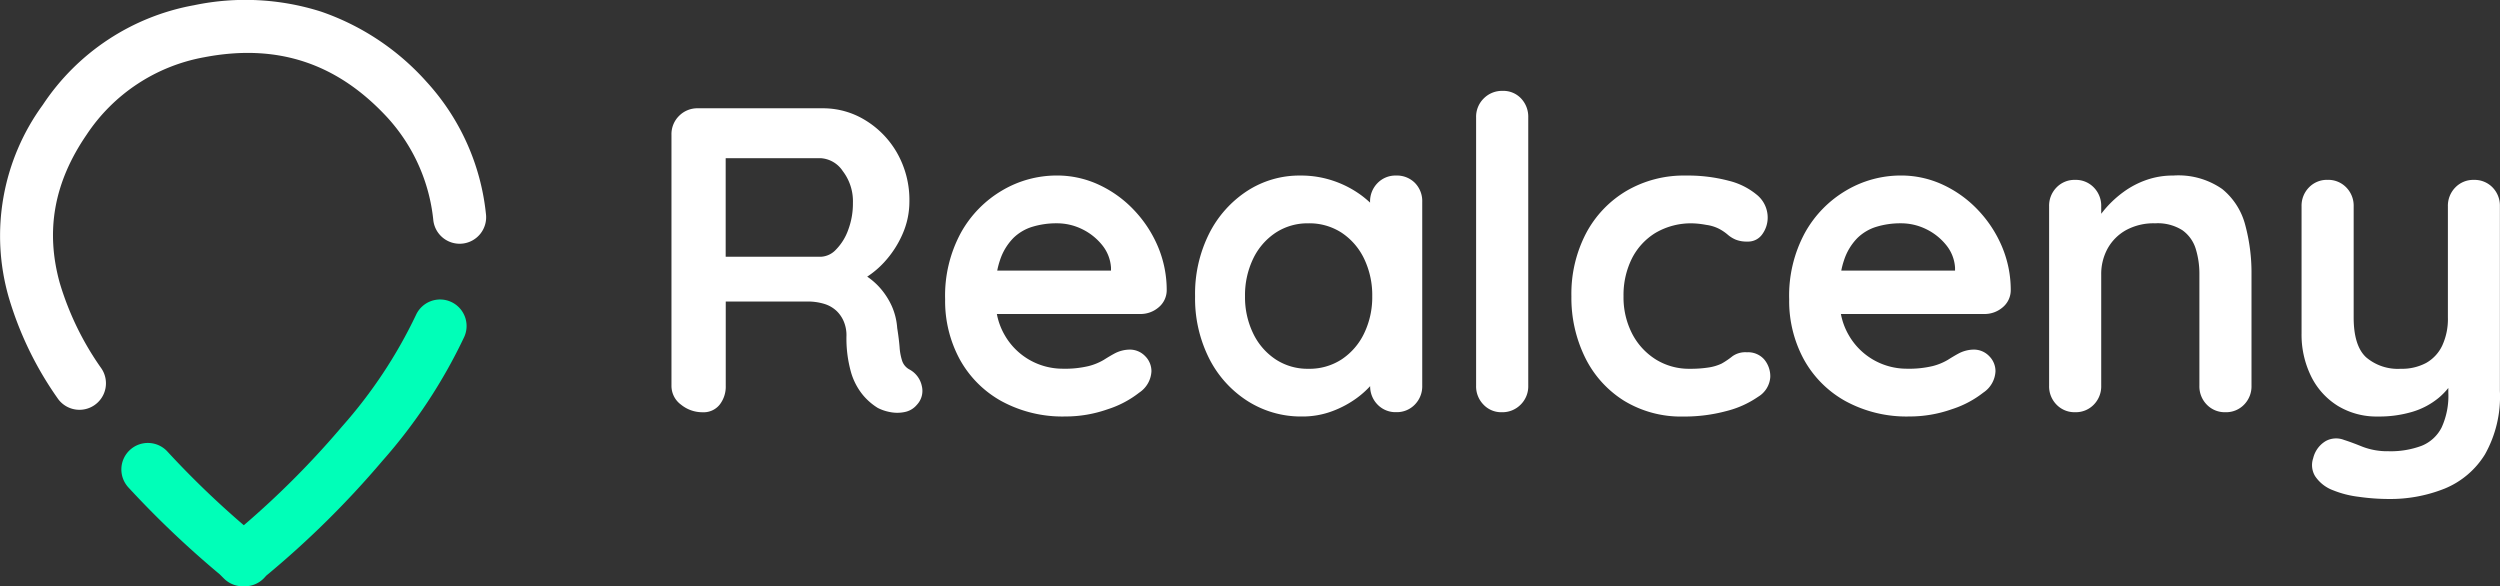
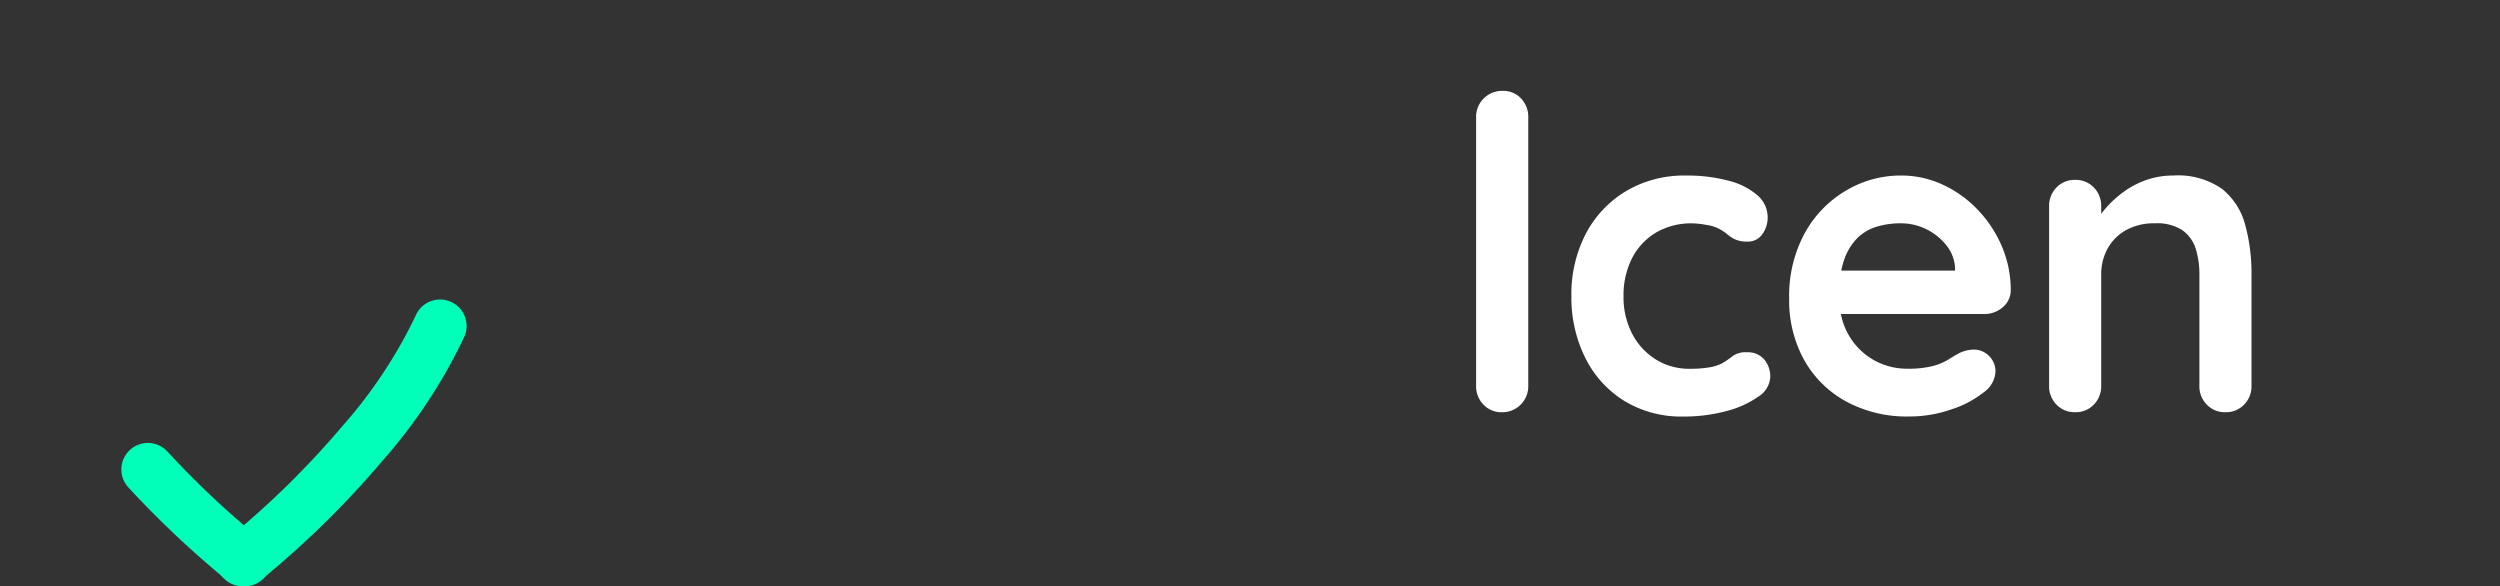
<svg xmlns="http://www.w3.org/2000/svg" width="259.908" height="60.952" viewBox="0 0 259.908 60.952">
  <rect x="0" y="0" width="259.908" height="60.952" fill="#333333" stroke="none" />
  <g id="Group_47" data-name="Group 47" transform="translate(-383 -2199)">
    <path id="Path_1" data-name="Path 1" d="M511.528-628.036" transform="translate(-73.84 2858.697)" fill="none" stroke="#0dbebf" stroke-linecap="round" stroke-linejoin="round" stroke-width="14" />
    <g id="Group_1" data-name="Group 1" transform="translate(452.801 2208.448)">
-       <path id="Path_2" data-name="Path 2" d="M630.011-727.38a1.6,1.6,0,0,1-.79-.9,5.886,5.886,0,0,1-.271-1.445q-.068-.857-.248-1.986a6.779,6.779,0,0,0-.564-2.28,7.587,7.587,0,0,0-1.309-1.986,7.175,7.175,0,0,0-1.245-1.074,9.15,9.15,0,0,0,1.786-1.522,10.454,10.454,0,0,0,1.9-2.934,8.369,8.369,0,0,0,.7-3.34,9.891,9.891,0,0,0-1.264-5.033,9.445,9.445,0,0,0-3.318-3.431,8.368,8.368,0,0,0-4.4-1.242h-13a2.666,2.666,0,0,0-1.964.79,2.666,2.666,0,0,0-.79,1.964v26.093a2.415,2.415,0,0,0,.993,1.964,3.526,3.526,0,0,0,2.257.79,2.129,2.129,0,0,0,1.761-.79,3.043,3.043,0,0,0,.632-1.964v-8.758h8.442a5.9,5.9,0,0,1,1.806.248,3.247,3.247,0,0,1,1.264.722,3.276,3.276,0,0,1,.768,1.129,3.684,3.684,0,0,1,.271,1.422,12.925,12.925,0,0,0,.474,3.837,6.619,6.619,0,0,0,1.241,2.37,6.355,6.355,0,0,0,1.535,1.332,4.575,4.575,0,0,0,1.264.429,3.776,3.776,0,0,0,1.535,0,2.188,2.188,0,0,0,1.264-.745,2.105,2.105,0,0,0,.519-1.964A2.544,2.544,0,0,0,630.011-727.38Zm-6.41-14.514a5.6,5.6,0,0,1-1.264,2.032,2.277,2.277,0,0,1-1.58.745H610.87v-10.248h9.887a2.964,2.964,0,0,1,2.28,1.332,5.162,5.162,0,0,1,1.061,3.318A7.777,7.777,0,0,1,623.6-741.894Z" transform="translate(-605.227 756.363)" fill="#fff" />
-       <path id="Path_3" data-name="Path 3" d="M801.263-707.629a11.921,11.921,0,0,0-3.634-2.6,10.27,10.27,0,0,0-4.356-.948,11.134,11.134,0,0,0-5.643,1.535,11.654,11.654,0,0,0-4.311,4.4,13.688,13.688,0,0,0-1.648,6.93,12.718,12.718,0,0,0,1.512,6.23,11.06,11.06,0,0,0,4.334,4.356,13.257,13.257,0,0,0,6.659,1.6,13.131,13.131,0,0,0,4.379-.745,10.481,10.481,0,0,0,3.3-1.738,2.818,2.818,0,0,0,1.264-2.212,2.206,2.206,0,0,0-.654-1.58,2.2,2.2,0,0,0-1.648-.677,3.442,3.442,0,0,0-1.535.406q-.5.27-1.106.654a5.98,5.98,0,0,1-1.6.655,10.494,10.494,0,0,1-2.664.271,6.968,6.968,0,0,1-3.408-.88,6.918,6.918,0,0,1-2.618-2.573,6.927,6.927,0,0,1-.837-2.235h14.9a2.872,2.872,0,0,0,1.9-.677,2.319,2.319,0,0,0,.858-1.761,11.607,11.607,0,0,0-.925-4.6A12.631,12.631,0,0,0,801.263-707.629Zm-12.55,3a4.846,4.846,0,0,1,2.031-1.219,8.563,8.563,0,0,1,2.528-.361,5.921,5.921,0,0,1,2.641.609,6.054,6.054,0,0,1,2.077,1.648,4.124,4.124,0,0,1,.925,2.347v.316H787.087a7.859,7.859,0,0,1,.272-1.038A5.913,5.913,0,0,1,788.714-704.627Z" transform="translate(-753.213 719.976)" fill="#fff" />
-       <path id="Path_4" data-name="Path 4" d="M963.679-711.173a2.592,2.592,0,0,0-1.941.79,2.707,2.707,0,0,0-.768,1.964v.06a10.989,10.989,0,0,0-.88-.737,10.667,10.667,0,0,0-2.821-1.49,10.445,10.445,0,0,0-3.566-.587,9.945,9.945,0,0,0-5.508,1.6,11.4,11.4,0,0,0-3.95,4.424,13.938,13.938,0,0,0-1.467,6.523,13.836,13.836,0,0,0,1.467,6.478,11.263,11.263,0,0,0,4,4.424,10.32,10.32,0,0,0,5.643,1.6,8.8,8.8,0,0,0,3.183-.564,10.521,10.521,0,0,0,2.551-1.377,9.526,9.526,0,0,0,1.356-1.215,2.694,2.694,0,0,0,.766,1.915,2.59,2.59,0,0,0,1.941.79,2.592,2.592,0,0,0,1.941-.79,2.706,2.706,0,0,0,.767-1.964v-19.1a2.689,2.689,0,0,0-.767-1.986A2.633,2.633,0,0,0,963.679-711.173Zm-3.318,16.387a6.7,6.7,0,0,1-2.325,2.709,6.119,6.119,0,0,1-3.476.993,6.039,6.039,0,0,1-3.431-.993,6.7,6.7,0,0,1-2.325-2.709,8.642,8.642,0,0,1-.835-3.837,8.751,8.751,0,0,1,.835-3.882,6.709,6.709,0,0,1,2.325-2.709,6.045,6.045,0,0,1,3.431-.993,6.125,6.125,0,0,1,3.476.993,6.715,6.715,0,0,1,2.325,2.709,8.76,8.76,0,0,1,.835,3.882A8.651,8.651,0,0,1,960.361-694.786Z" transform="translate(-888.334 719.976)" fill="#fff" />
      <path id="Path_5" data-name="Path 5" d="M1126.676-765.753a2.666,2.666,0,0,0-1.964.79,2.665,2.665,0,0,0-.79,1.964v27.9a2.7,2.7,0,0,0,.767,1.964,2.536,2.536,0,0,0,1.9.79,2.665,2.665,0,0,0,1.964-.79,2.665,2.665,0,0,0,.79-1.964V-763a2.753,2.753,0,0,0-.745-1.964A2.521,2.521,0,0,0,1126.676-765.753Z" transform="translate(-1040.262 765.753)" fill="#fff" />
      <path id="Path_6" data-name="Path 6" d="M1203.594-692.8a2.315,2.315,0,0,0-1.49.406,8.256,8.256,0,0,1-1.129.768,4.825,4.825,0,0,1-1.354.406,12,12,0,0,1-1.941.135,6.529,6.529,0,0,1-3.589-.993,6.889,6.889,0,0,1-2.438-2.686,8.244,8.244,0,0,1-.88-3.86,8.524,8.524,0,0,1,.858-3.9,6.617,6.617,0,0,1,2.46-2.686,7.278,7.278,0,0,1,3.9-.993,9.064,9.064,0,0,1,1.377.158,4.14,4.14,0,0,1,1.377.429,4.831,4.831,0,0,1,.858.587,3.118,3.118,0,0,0,.835.519,3.051,3.051,0,0,0,1.2.2,1.794,1.794,0,0,0,1.58-.79,2.936,2.936,0,0,0,.542-1.693,3.046,3.046,0,0,0-1.061-2.325,7.294,7.294,0,0,0-2.979-1.512,16.625,16.625,0,0,0-4.492-.542,11.794,11.794,0,0,0-6.162,1.6,11.213,11.213,0,0,0-4.2,4.424,13.594,13.594,0,0,0-1.512,6.523,14.036,14.036,0,0,0,1.422,6.365,11.009,11.009,0,0,0,4.04,4.492,11.362,11.362,0,0,0,6.185,1.648,16.747,16.747,0,0,0,4.447-.564,10.144,10.144,0,0,0,3.318-1.49,2.584,2.584,0,0,0,1.264-2.054,2.731,2.731,0,0,0-.632-1.829A2.238,2.238,0,0,0,1203.594-692.8Z" transform="translate(-1091.787 719.976)" fill="#fff" />
      <path id="Path_7" data-name="Path 7" d="M1345.312-707.629a11.922,11.922,0,0,0-3.634-2.6,10.27,10.27,0,0,0-4.356-.948,11.134,11.134,0,0,0-5.643,1.535,11.653,11.653,0,0,0-4.311,4.4,13.686,13.686,0,0,0-1.648,6.93,12.718,12.718,0,0,0,1.512,6.23,11.061,11.061,0,0,0,4.334,4.356,13.256,13.256,0,0,0,6.659,1.6,13.132,13.132,0,0,0,4.379-.745,10.48,10.48,0,0,0,3.3-1.738,2.817,2.817,0,0,0,1.264-2.212,2.205,2.205,0,0,0-.655-1.58,2.2,2.2,0,0,0-1.648-.677,3.441,3.441,0,0,0-1.535.406q-.5.27-1.106.654a5.98,5.98,0,0,1-1.6.655,10.494,10.494,0,0,1-2.664.271,6.97,6.97,0,0,1-3.408-.88,6.92,6.92,0,0,1-2.618-2.573,6.929,6.929,0,0,1-.837-2.235h14.9a2.873,2.873,0,0,0,1.9-.677,2.32,2.32,0,0,0,.858-1.761,11.609,11.609,0,0,0-.926-4.6A12.637,12.637,0,0,0,1345.312-707.629Zm-12.55,3a4.847,4.847,0,0,1,2.031-1.219,8.565,8.565,0,0,1,2.528-.361,5.92,5.92,0,0,1,2.641.609,6.056,6.056,0,0,1,2.077,1.648,4.125,4.125,0,0,1,.925,2.347v.316h-11.828a7.793,7.793,0,0,1,.272-1.038A5.913,5.913,0,0,1,1332.762-704.627Z" transform="translate(-1209.512 719.976)" fill="#fff" />
      <path id="Path_8" data-name="Path 8" d="M1511.281-709.774a7.953,7.953,0,0,0-5.079-1.4,8.287,8.287,0,0,0-2.844.474,9.166,9.166,0,0,0-2.348,1.241,11.253,11.253,0,0,0-1.806,1.648c-.183.209-.344.413-.5.612v-.77a2.708,2.708,0,0,0-.768-1.964,2.594,2.594,0,0,0-1.941-.79,2.593,2.593,0,0,0-1.941.79,2.707,2.707,0,0,0-.767,1.964v18.645a2.7,2.7,0,0,0,.767,1.964,2.59,2.59,0,0,0,1.941.79,2.591,2.591,0,0,0,1.941-.79,2.706,2.706,0,0,0,.768-1.964V-700.88a5.5,5.5,0,0,1,.655-2.686,4.938,4.938,0,0,1,1.9-1.919,5.972,5.972,0,0,1,3.047-.722,4.786,4.786,0,0,1,2.844.722,3.716,3.716,0,0,1,1.377,1.919,8.788,8.788,0,0,1,.384,2.686v11.557a2.7,2.7,0,0,0,.767,1.964,2.59,2.59,0,0,0,1.941.79,2.592,2.592,0,0,0,1.941-.79,2.706,2.706,0,0,0,.768-1.964V-700.88a19.072,19.072,0,0,0-.655-5.169A7.12,7.12,0,0,0,1511.281-709.774Z" transform="translate(-1350.056 719.976)" fill="#fff" />
-       <path id="Path_9" data-name="Path 9" d="M1675.856-707.585a2.6,2.6,0,0,0-1.941-.79,2.592,2.592,0,0,0-1.941.79,2.706,2.706,0,0,0-.768,1.964v11.557a6.567,6.567,0,0,1-.587,2.911,4.056,4.056,0,0,1-1.67,1.806,5.362,5.362,0,0,1-2.663.61,5.068,5.068,0,0,1-3.589-1.2q-1.287-1.2-1.287-4.131v-11.557a2.709,2.709,0,0,0-.768-1.964,2.6,2.6,0,0,0-1.941-.79,2.592,2.592,0,0,0-1.941.79,2.705,2.705,0,0,0-.767,1.964v13.182a9.813,9.813,0,0,0,.993,4.492,7.512,7.512,0,0,0,2.776,3.07,7.76,7.76,0,0,0,4.176,1.106,12.053,12.053,0,0,0,3.611-.5,7.8,7.8,0,0,0,2.731-1.467,7.262,7.262,0,0,0,.971-1v.478a7.884,7.884,0,0,1-.7,3.634,4,4,0,0,1-2.077,1.9,9.168,9.168,0,0,1-3.454.564,7.191,7.191,0,0,1-2.708-.474q-1.174-.474-1.9-.7a2.253,2.253,0,0,0-1.9.113,2.826,2.826,0,0,0-1.309,1.783,2.212,2.212,0,0,0,.2,1.873,3.85,3.85,0,0,0,1.873,1.467,10.4,10.4,0,0,0,2.664.677,22.35,22.35,0,0,0,3.07.226,15.216,15.216,0,0,0,5.869-1.084,8.857,8.857,0,0,0,4.176-3.544,12.257,12.257,0,0,0,1.557-6.614v-19.186A2.709,2.709,0,0,0,1675.856-707.585Z" transform="translate(-1486.516 717.629)" fill="#fff" />
    </g>
-     <path id="Path_10" data-name="Path 10" d="M180.723-781.73a2.752,2.752,0,0,1-2.288-1.217,35.724,35.724,0,0,1-5.061-10.458,23.1,23.1,0,0,1,3.536-20.028,23.971,23.971,0,0,1,15.735-10.36,26,26,0,0,1,13.192.666,26.042,26.042,0,0,1,10.96,7.288,24,24,0,0,1,6.185,13.766,2.755,2.755,0,0,1-2.412,3.06,2.755,2.755,0,0,1-3.06-2.412,18.6,18.6,0,0,0-4.763-10.677c-5.242-5.681-11.477-7.735-19.063-6.279a18.636,18.636,0,0,0-12.228,8.063c-3.386,4.942-4.293,9.99-2.775,15.432a30.44,30.44,0,0,0,4.325,8.862,2.755,2.755,0,0,1-.747,3.824A2.742,2.742,0,0,1,180.723-781.73Z" transform="translate(210.54 3023.334)" fill="#fff" />
    <path id="Path_11" data-name="Path 11" d="M263.523-601.472h-.22a2.755,2.755,0,0,1-1.919-.778c-.081-.079-.161-.16-.241-.24-.1-.1-.2-.2-.264-.256a101.1,101.1,0,0,1-9.465-9.01,2.755,2.755,0,0,1,.169-3.893,2.755,2.755,0,0,1,3.893.169,94.257,94.257,0,0,0,7.944,7.661,91.285,91.285,0,0,0,10.2-10.25,49.58,49.58,0,0,0,7.694-11.6,2.755,2.755,0,0,1,3.647-1.373,2.755,2.755,0,0,1,1.373,3.647,54.851,54.851,0,0,1-8.513,12.893,96.482,96.482,0,0,1-12.077,11.931l-.032.037c-.062.069-.124.138-.187.205A2.754,2.754,0,0,1,263.523-601.472Zm2.156-1.05,0,0Z" transform="translate(144.928 2861.424)" fill="#00ffb8" />
  </g>
</svg>